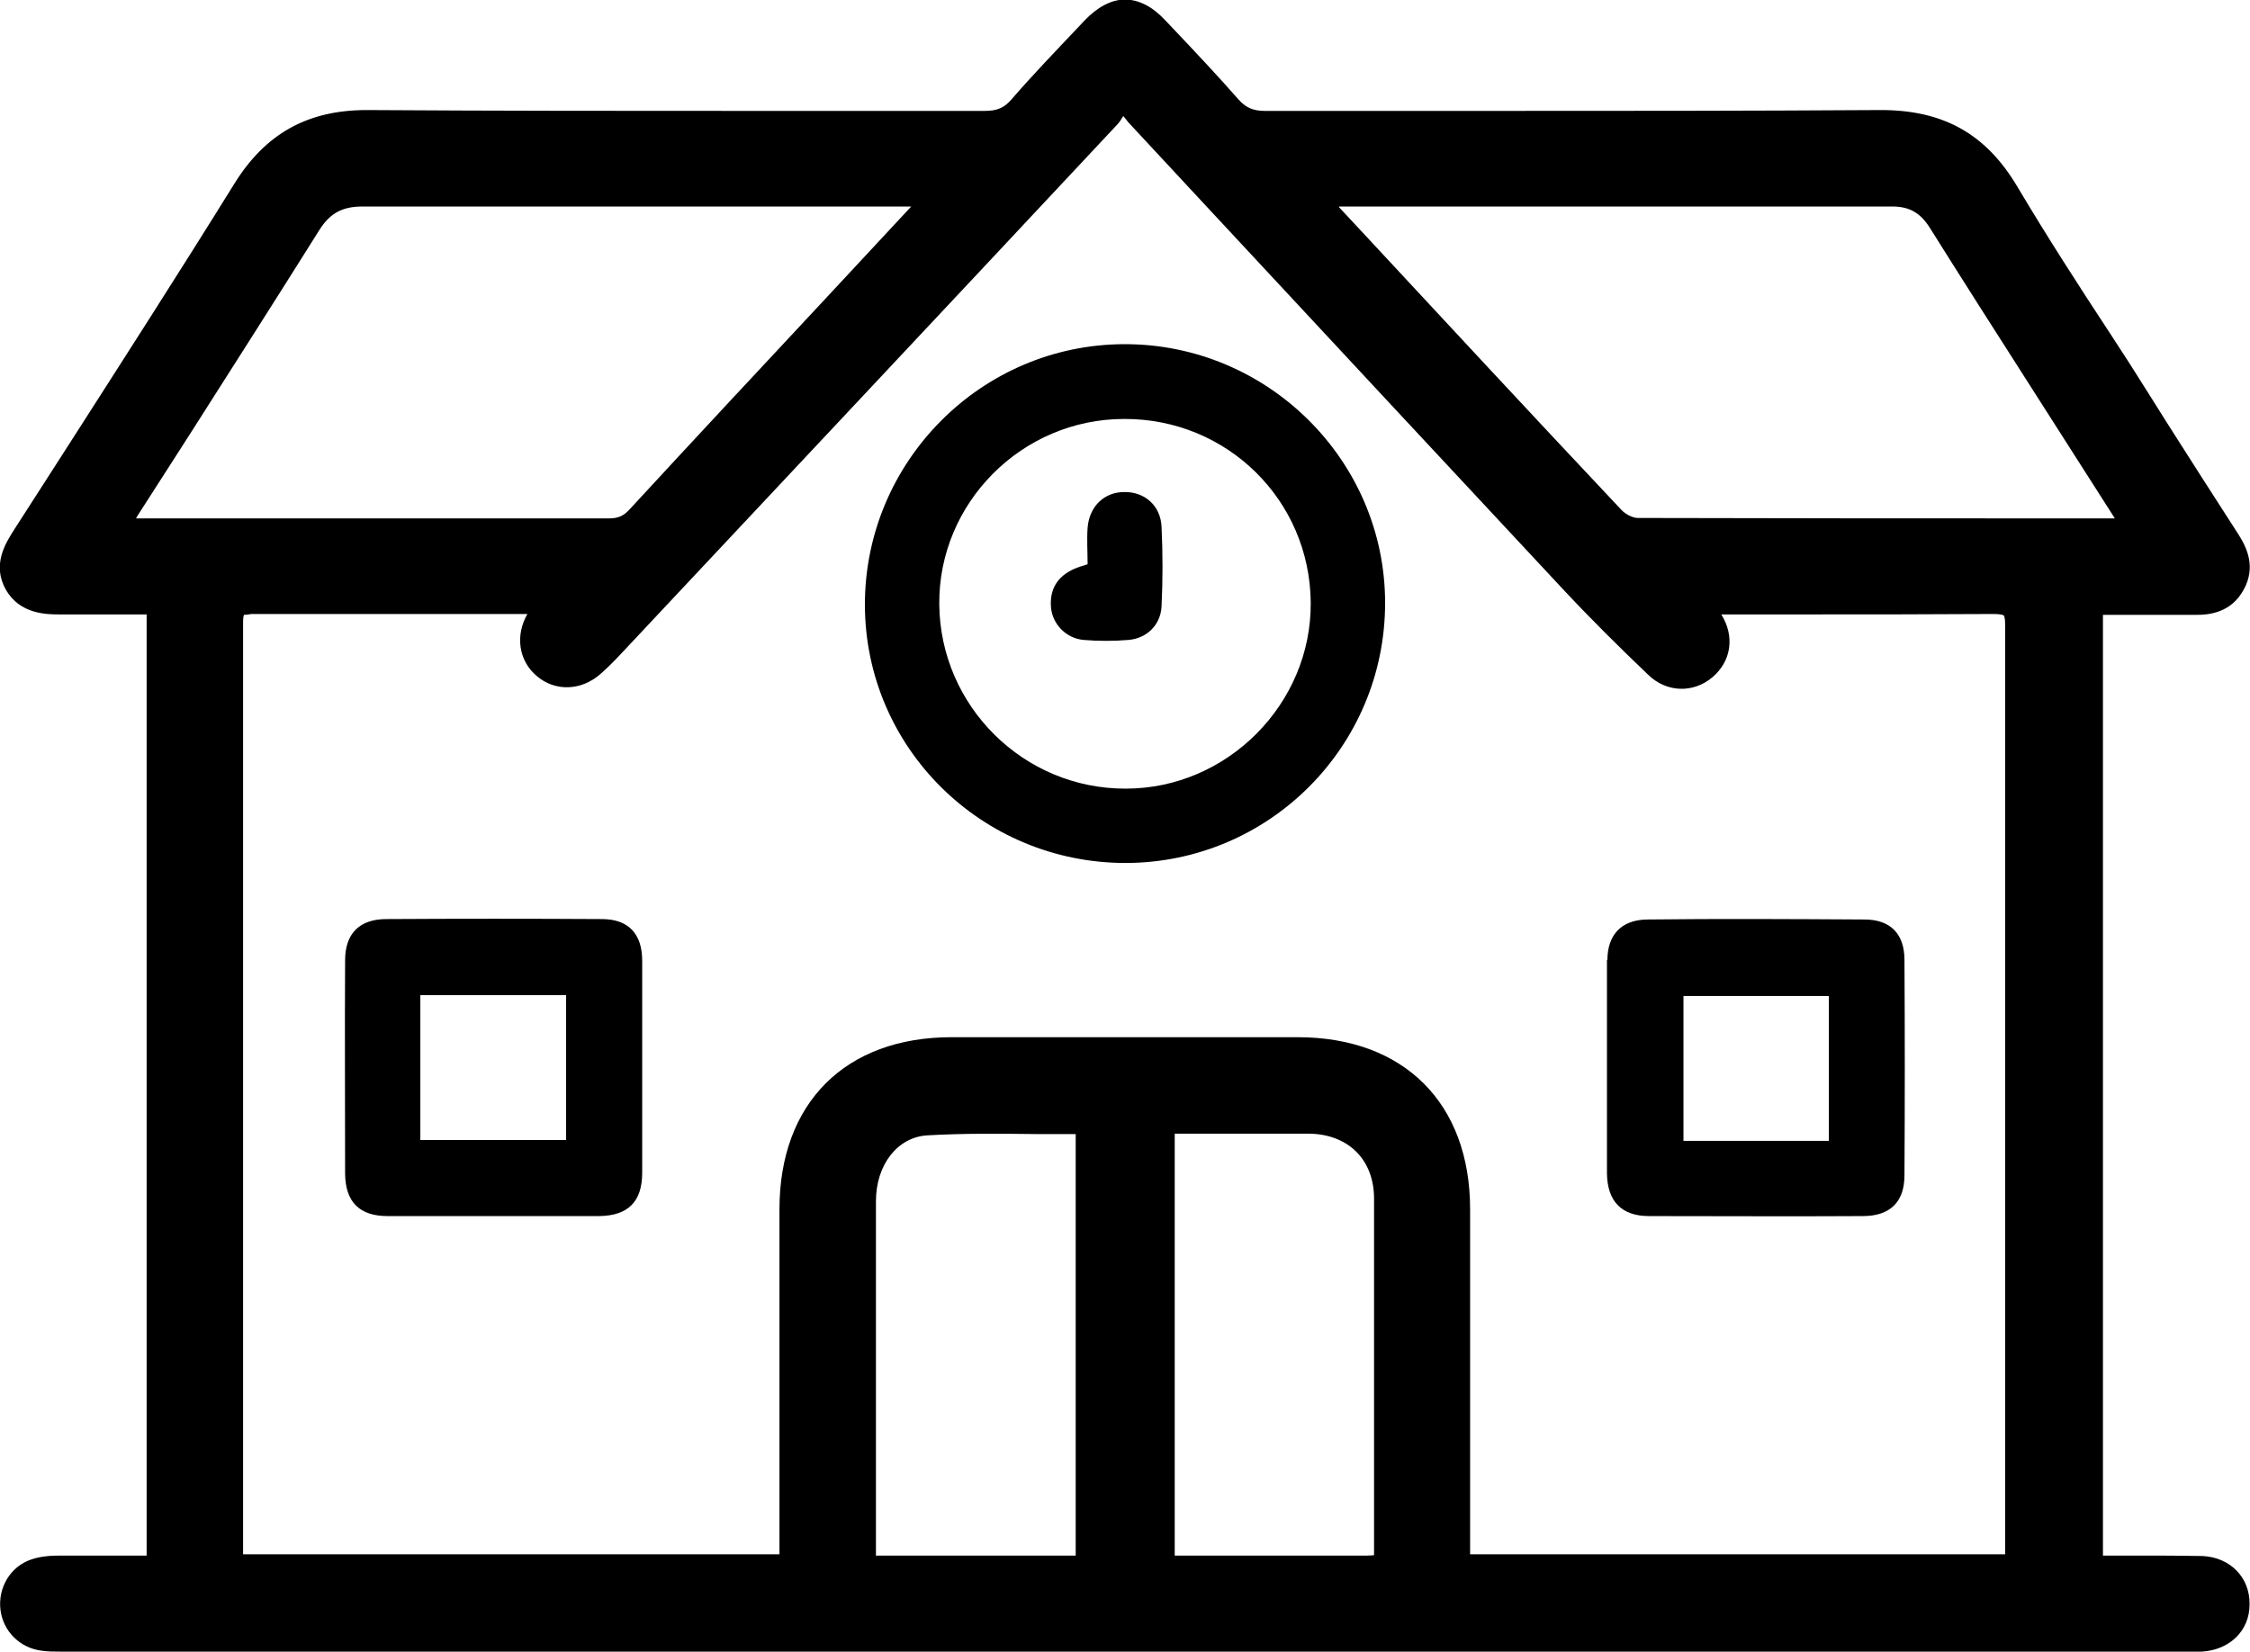
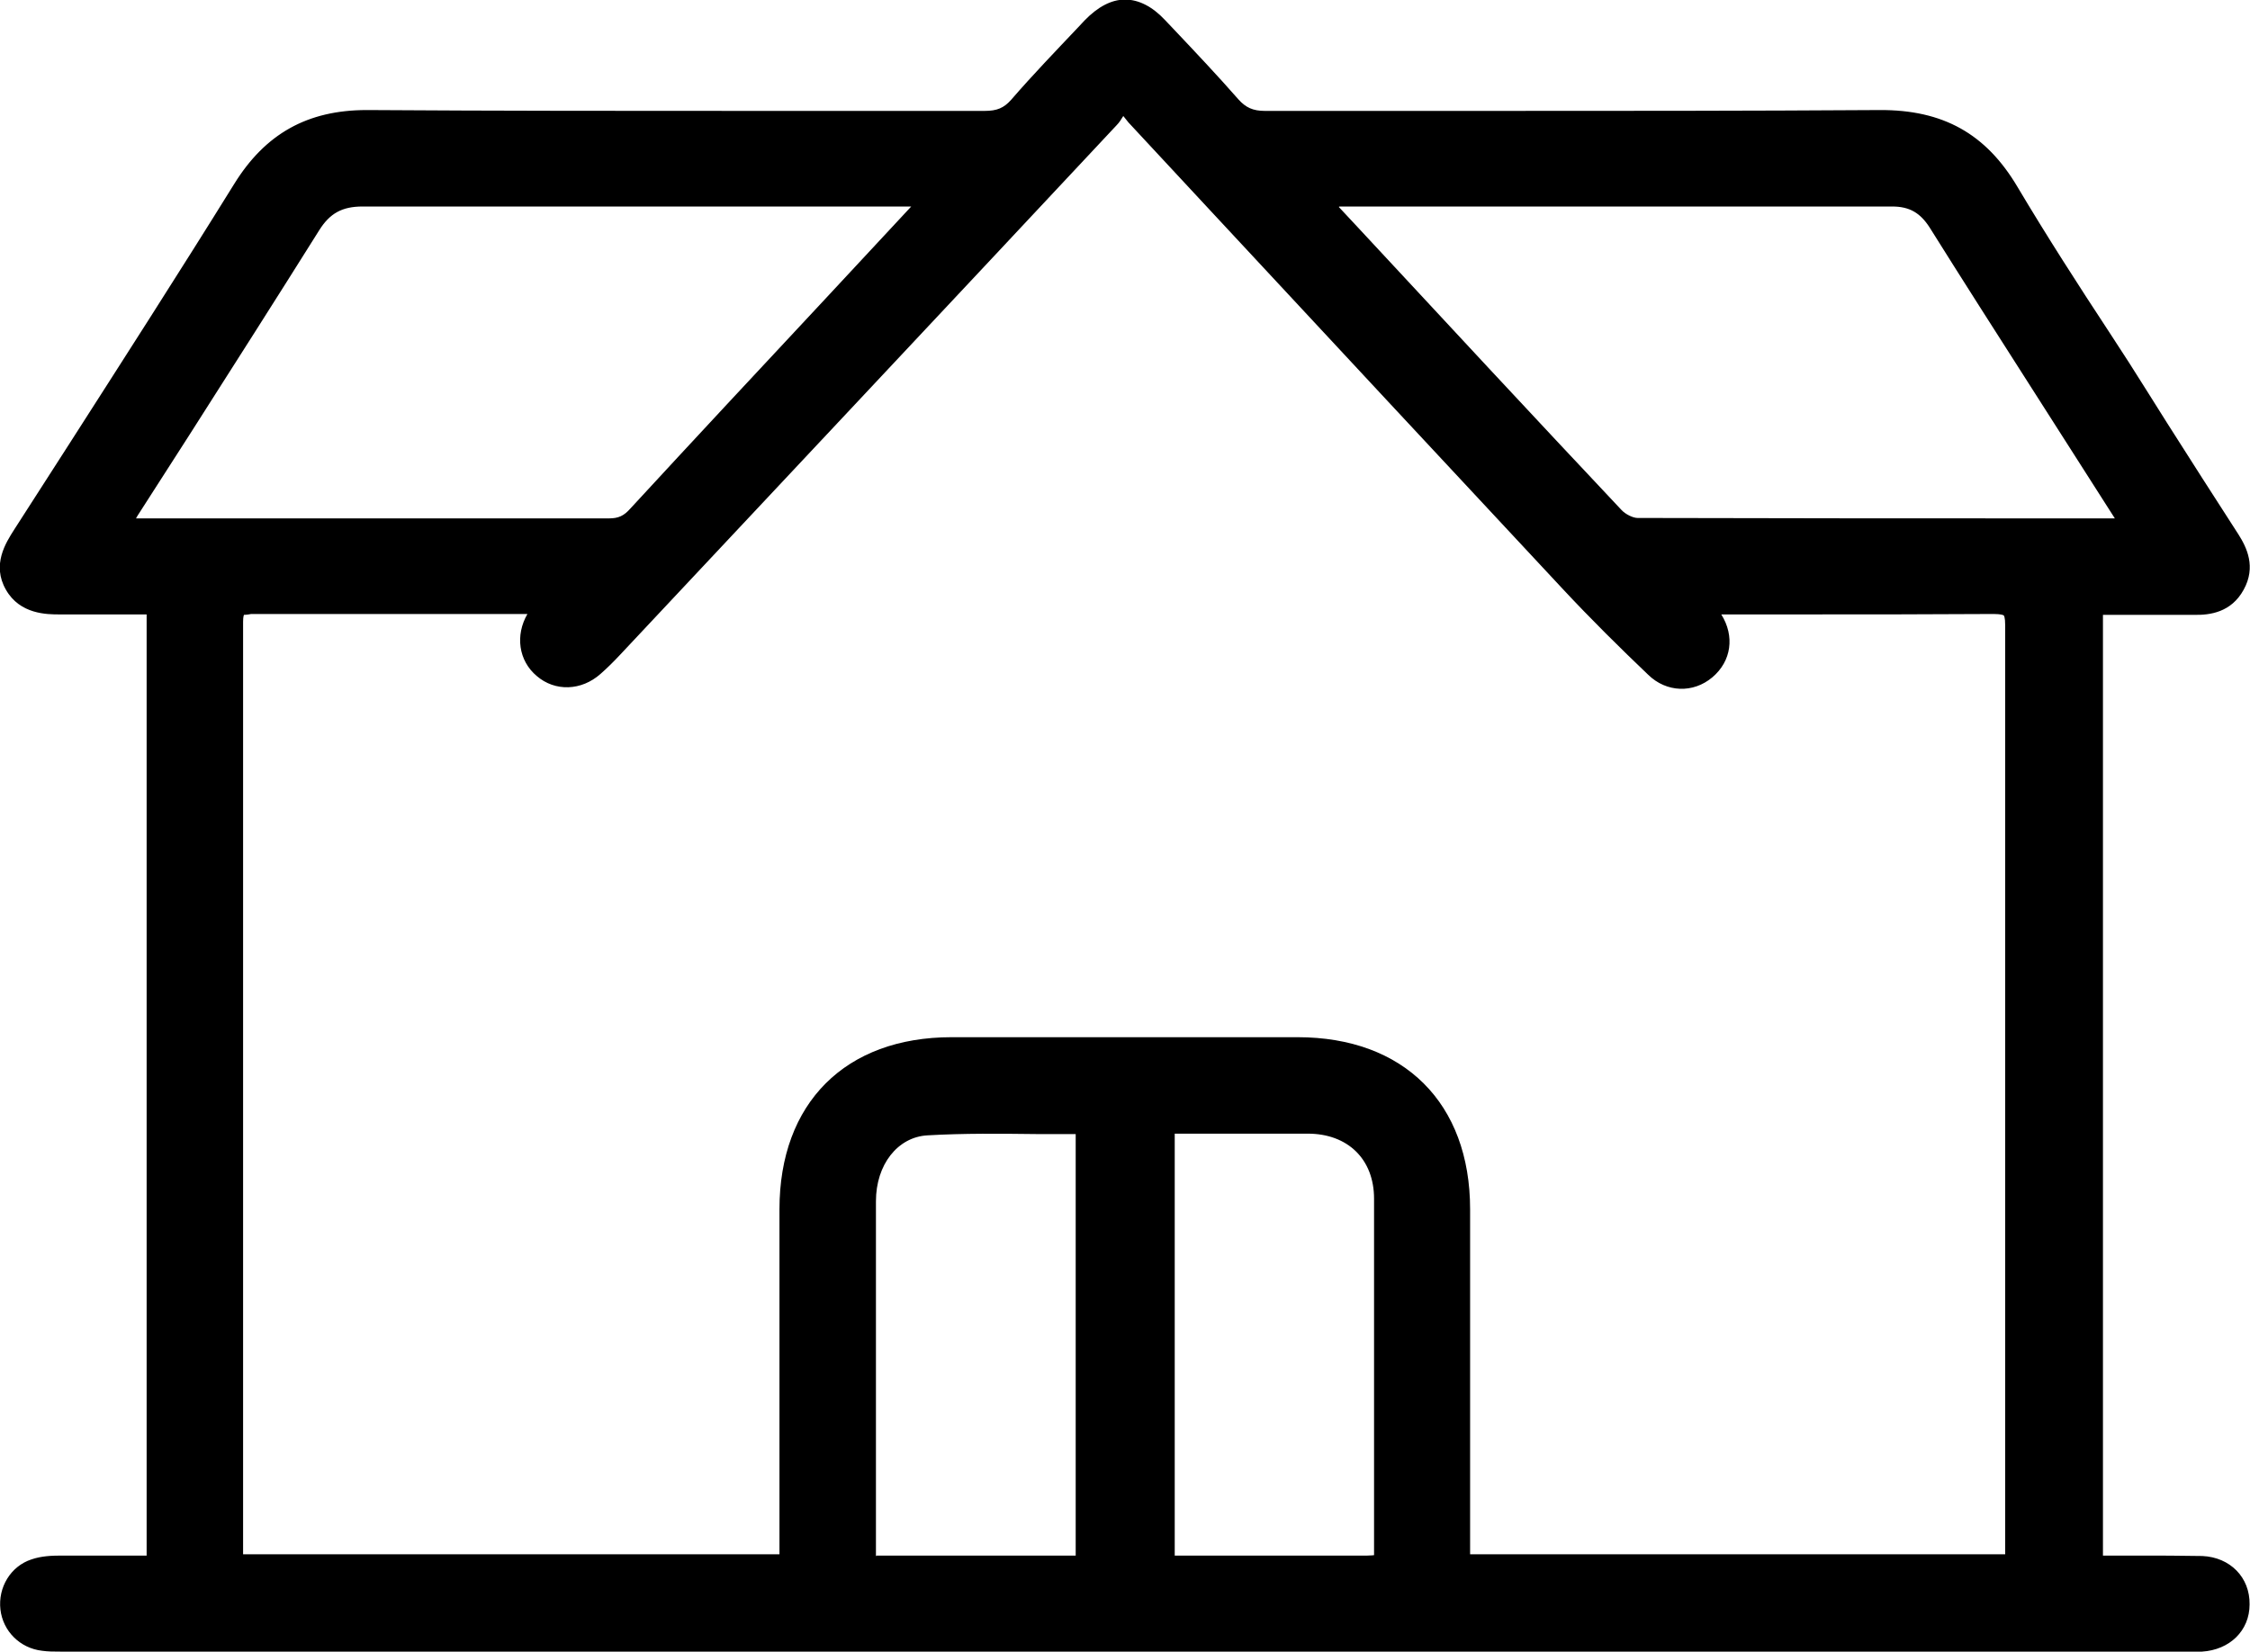
<svg xmlns="http://www.w3.org/2000/svg" id="picto_ecoles_et_centre_aeres" data-name="picto ecoles et centre aeres" viewBox="0 0 52.94 38.87">
  <g>
    <path d="M3.7,14.21c-.79,0-1.54,0-2.3,0-.42,0-.81-.05-1.04-.45-.24-.43-.05-.79.18-1.15,1.74-2.71,3.49-5.41,5.18-8.14.7-1.13,1.62-1.62,2.94-1.62,4.84.03,9.67,0,14.51.02.34,0,.58-.08.81-.34.56-.64,1.14-1.25,1.72-1.86.52-.55,1.01-.55,1.53,0,.58.61,1.17,1.22,1.72,1.86.23.26.47.35.81.35,4.82,0,9.64.02,14.46-.02,1.38-.01,2.33.5,3.03,1.69.98,1.64,2.04,3.23,3.07,4.84.71,1.11,1.42,2.23,2.13,3.34.21.33.32.67.12,1.04-.21.37-.55.46-.95.46-.65,0-1.31,0-1.96,0-.14,0-.29.02-.43.03,0,7.56,0,15.08,0,22.62.16,0,.28,0,.39,0,.73,0,1.45-.02,2.18.01.53.02.87.41.87.89,0,.49-.36.83-.89.86-.12,0-.24,0-.36,0-16.64,0-33.29,0-49.93,0-.16,0-.33,0-.49-.01-.4-.05-.72-.36-.76-.75-.05-.39.17-.79.56-.91.19-.06.41-.08.61-.08.75,0,1.51,0,2.27,0,0-7.57,0-15.09,0-22.65ZM18.59,36.83v-.54c0-2.61,0-5.22,0-7.83,0-2.35,1.45-3.8,3.8-3.8,2.71,0,5.43,0,8.14,0,2.36,0,3.81,1.45,3.81,3.8,0,2.61,0,5.22,0,7.83v.55h13.09v-.49c0-7.21,0-14.41,0-21.62,0-.41-.11-.53-.52-.52-2.14.02-4.27,0-6.41,0-.13,0-.26.01-.45.02.09.14.15.23.21.32.28.42.23.89-.13,1.2-.34.29-.83.29-1.17-.05-.68-.66-1.36-1.32-2.01-2.02-3.41-3.65-6.81-7.31-10.22-10.97-.08-.09-.14-.19-.32-.44-.14.24-.2.4-.31.52-3.89,4.16-7.79,8.31-11.68,12.46-.14.15-.29.3-.44.44-.36.32-.84.33-1.18.04-.35-.3-.4-.79-.12-1.2.05-.07.1-.14.19-.26-.15-.02-.25-.05-.36-.05-2.2,0-4.39,0-6.59,0-.33,0-.43.09-.43.43,0,7.29,0,14.59,0,21.88,0,.09.01.17.02.32h13.07ZM48.77,10.21c-1.06-1.66-2.13-3.32-3.17-4.99-.26-.42-.6-.6-1.1-.6-4.35,0-8.69,0-13.04,0-.13,0-.25.02-.44.04.09.13.14.22.2.29,2.24,2.41,4.48,4.82,6.73,7.23.13.14.37.27.56.27,3.77.02,7.54.01,11.3.01.08,0,.17-.01.36-.03-.5-.79-.95-1.5-1.41-2.21ZM3.29,12.45c3.68,0,7.36,0,11.04,0,.29,0,.49-.09.69-.31,2.23-2.4,4.46-4.8,6.69-7.2.07-.07.11-.16.24-.33-.24,0-.4,0-.55,0-4.29,0-8.58,0-12.86,0-.57,0-.94.19-1.24.67-1.4,2.23-2.83,4.45-4.25,6.68-.08.12-.15.25-.26.46.22.01.37.02.51.02ZM27.38,36.83c.13.01.23.03.33.03,1.48,0,2.97,0,4.45,0,.29,0,.42-.06.42-.39-.01-2.76,0-5.51-.01-8.27,0-1.07-.74-1.78-1.81-1.78-1.11,0-2.22,0-3.39,0,0,3.5,0,6.95,0,10.41ZM25.56,26.44c-1.27,0-2.51-.05-3.75.02-.86.05-1.44.85-1.44,1.8,0,2.16,0,4.33,0,6.49,0,.59,0,1.19,0,1.78,0,.21.05.33.29.33,1.59,0,3.17,0,4.76-.01.04,0,.08-.03.15-.05,0-3.44,0-6.89,0-10.36Z" />
    <path d="M51.62,38.87s-.06,0-.09,0h-.09s-50.02,0-50.02,0c-.15,0-.29,0-.43-.02-.52-.06-.92-.46-.98-.97-.06-.52.24-1.02.73-1.18.23-.08.48-.09.69-.09.55,0,1.09,0,1.64,0h.38s0-22.15,0-22.15h-.45c-.54,0-1.07,0-1.6,0-.29,0-.93,0-1.26-.58-.34-.59,0-1.11.19-1.41l1.24-1.93c1.3-2.03,2.65-4.13,3.94-6.21.73-1.18,1.72-1.74,3.12-1.74h.03c3.03.02,6.06.02,9.09.02,1.81,0,3.61,0,5.42,0h0c.29,0,.45-.07.62-.26.51-.59,1.06-1.16,1.58-1.71l.15-.16c.31-.32.63-.49.95-.49h0c.32,0,.64.16.94.48l.19.2c.52.55,1.04,1.1,1.54,1.67.17.19.34.27.62.27h0c1.73,0,3.47,0,5.2,0,3.09,0,6.18,0,9.26-.02,1.5-.01,2.51.56,3.25,1.81.69,1.16,1.43,2.31,2.16,3.42.31.47.61.94.91,1.42l.44.7c.56.88,1.12,1.76,1.69,2.64.19.3.42.76.12,1.3-.29.53-.79.6-1.17.59-.65,0-1.3,0-1.96,0-.06,0-.12,0-.18,0v22.14h.79c.52,0,1.03,0,1.55.01.65.03,1.12.5,1.11,1.14,0,.62-.47,1.07-1.12,1.11-.06,0-.12,0-.19,0ZM1.51,38.37h50.03c.08,0,.17,0,.25,0,.39-.02.65-.26.65-.61,0-.36-.25-.62-.63-.63-.51-.02-1.01-.02-1.52-.01h-1.29s0-23.11,0-23.11l.37-.02c.11,0,.21-.02.31-.02.65,0,1.31,0,1.96,0h.01c.38,0,.58-.1.71-.33.13-.24.1-.46-.11-.78-.57-.88-1.13-1.76-1.69-2.64l-.44-.7c-.3-.47-.61-.94-.91-1.41-.72-1.12-1.47-2.27-2.17-3.44-.64-1.08-1.5-1.56-2.78-1.56h-.04c-3.09.02-6.18.02-9.27.02-1.73,0-3.46,0-5.2,0h0c-.42,0-.73-.13-.99-.44-.5-.56-1.01-1.11-1.53-1.65l-.19-.2c-.21-.22-.4-.33-.58-.33h0c-.18,0-.38.11-.58.33l-.15.15c-.52.55-1.06,1.12-1.57,1.7-.26.3-.56.43-1,.43h0c-1.81,0-3.61,0-5.42,0-3.03,0-6.06,0-9.09-.02-1.26.01-2.08.45-2.72,1.5-1.29,2.09-2.64,4.19-3.95,6.22l-1.24,1.93c-.25.38-.33.61-.17.9.16.28.44.33.82.33.53,0,1.06,0,1.61,0h.94v23.15h-.88c-.55,0-1.09,0-1.64,0-.17,0-.37.01-.54.07-.26.09-.42.36-.39.65.03.28.26.5.54.53.12.01.24.01.37.01h.09ZM32.18,37.11h-.02c-.99,0-1.98,0-2.96,0h-1.48c-.08,0-.16,0-.24-.02l-.34-.03v-10.88h1.3c.79,0,1.56,0,2.33,0,1.2,0,2.05.84,2.05,2.03,0,1.43,0,2.86,0,4.29,0,1.33,0,2.65,0,3.98,0,.14-.01.34-.16.48-.14.14-.33.16-.5.16ZM30,36.61c.72,0,1.44,0,2.17,0,.09,0,.15-.01.16-.01,0,0,0-.04,0-.12,0-1.33,0-2.66,0-3.98,0-1.43,0-2.86,0-4.29,0-.93-.62-1.53-1.56-1.53-.77,0-1.54,0-2.33,0h-.8v9.93s.06,0,.08,0h2.29ZM20.65,37.11c-.17,0-.3-.05-.4-.14-.13-.13-.14-.3-.14-.44,0-.42,0-.83,0-1.25v-2.38c0-1.55,0-3.09,0-4.64,0-1.13.71-1.99,1.68-2.05.88-.05,1.77-.04,2.63-.03.38,0,.75,0,1.14,0h.25v10.79l-.17.06c-.09.04-.15.06-.22.06h-1.75c-1,0-2.01,0-3.01.01h0ZM20.62,36.61s.02,0,.03,0c1.01,0,2.01,0,3.02,0h1.64v-9.92c-.3,0-.6,0-.89,0-.89-.01-1.74-.02-2.6.03-.7.04-1.21.69-1.21,1.55,0,1.55,0,3.09,0,4.64v2.38c0,.42,0,.84,0,1.26,0,.04,0,.06,0,.08h0ZM18.84,37.08H5.29l-.02-.37c0-.08,0-.14,0-.2v-4.69c0-5.73,0-11.46,0-17.19,0-.16.02-.37.17-.51.15-.15.33-.15.52-.16,1.45,0,2.9,0,4.35,0h2.23c.08,0,.17.02.27.03l.53.09-.32.44c-.04.06-.08.1-.11.15-.2.31-.17.66.08.87.24.21.58.19.85-.04.15-.13.29-.27.43-.42,3.9-4.15,7.79-8.3,11.68-12.46.05-.05.09-.13.15-.24.04-.07.08-.15.13-.24l.19-.33.39.54c.06.09.09.14.14.19l1.97,2.12c2.75,2.95,5.49,5.9,8.24,8.85.66.7,1.35,1.38,2,2.01.24.23.59.25.84.03.26-.22.3-.56.09-.87l-.46-.68.62-.03c.11,0,.2-.01.29-.01h1.86c1.51,0,3.03,0,4.54,0,.19,0,.43.02.59.18.16.16.18.39.18.6-.01,5.83,0,11.67,0,17.5v4.86h-13.59v-8.62c0-2.22-1.33-3.54-3.56-3.55-2.71,0-5.43,0-8.14,0-2.22,0-3.55,1.33-3.55,3.55v8.62ZM5.75,36.58h12.59v-8.12c0-2.5,1.55-4.05,4.05-4.05,2.71,0,5.43,0,8.14,0,2.5,0,4.06,1.55,4.06,4.05v8.12h12.59v-4.36c0-5.83,0-11.67,0-17.5,0-.2-.03-.24-.04-.24,0,0-.05-.03-.23-.03-1.52.01-3.03.01-4.55.01h-1.86c.32.51.24,1.1-.21,1.48-.45.38-1.08.36-1.51-.06-.66-.63-1.35-1.31-2.02-2.03-2.75-2.95-5.5-5.9-8.24-8.85l-1.97-2.12s-.07-.09-.12-.15c-.05.08-.09.15-.16.22-3.89,4.16-7.79,8.31-11.68,12.46-.15.16-.3.31-.46.45-.45.4-1.07.42-1.5.05-.43-.36-.51-.96-.22-1.46h-2.15c-1.45,0-2.9,0-4.35,0-.1.02-.16.02-.17.02,0,0-.02.04-.02.16,0,5.73,0,11.46,0,17.19v4.69s0,.05,0,.07ZM14.33,12.71h0c-2.76,0-5.52,0-8.28,0h-2.76c-.1,0-.19,0-.31-.01l-.62-.03.31-.55c.06-.11.11-.19.16-.28l1.2-1.88c1.02-1.6,2.04-3.2,3.05-4.8.34-.55.79-.79,1.45-.79h0c3.25.01,6.51,0,9.76,0h4.14s-.39.54-.39.54c-.06.09-.1.15-.15.2l-2.09,2.25c-1.54,1.65-3.07,3.3-4.6,4.96-.25.27-.52.39-.87.39ZM6.96,12.2c2.46,0,4.91,0,7.37,0h0c.22,0,.35-.06.5-.23,1.53-1.66,3.07-3.31,4.61-4.96l2-2.15h-3.15c-3.25,0-6.51,0-9.76,0h0c-.48,0-.77.16-1.02.56-1.01,1.61-2.03,3.21-3.05,4.81l-1.2,1.87s-.04.06-.06.1c.03,0,.06,0,.1,0h3.67ZM45.54,12.7c-2.34,0-4.68,0-7.02-.01-.29,0-.58-.18-.74-.35-2.08-2.22-4.16-4.45-6.23-6.68l-.51-.54c-.05-.06-.09-.12-.15-.2l-.32-.47.6-.05c.11-.01.2-.02.29-.02h3.91c3.05,0,6.09,0,9.13,0h0c.58,0,1,.23,1.31.72.77,1.23,1.55,2.44,2.33,3.66l2.47,3.88-.57.06c-.09,0-.15.02-.21.02h-1.08c-1.07,0-2.14,0-3.21,0ZM31.5,4.87l.42.45c2.07,2.23,4.14,4.46,6.23,6.68.09.1.27.19.38.19,3.41.01,6.82.01,10.23.01h1s-2.03-3.18-2.03-3.18c-.78-1.22-1.56-2.44-2.33-3.67-.22-.34-.47-.49-.88-.49h0c-3.04,0-6.08,0-9.13,0h-3.87Z" />
  </g>
-   <path d="M20.35,14.23c0-3.36,2.73-6.12,6.1-6.13,3.37-.01,6.14,2.73,6.14,6.09,0,3.37-2.72,6.11-6.1,6.12-3.39,0-6.13-2.71-6.14-6.07ZM22.1,14.22c.02,2.4,1.99,4.35,4.39,4.34,2.39,0,4.37-2,4.35-4.38-.02-2.41-1.97-4.33-4.39-4.32-2.41,0-4.37,1.98-4.35,4.36Z" />
-   <path d="M37.82,22.6c0-.6.33-.95.93-.96,1.71-.02,3.41-.01,5.12,0,.61,0,.94.34.94.95.01,1.69.01,3.38,0,5.07,0,.63-.34.96-.98.96-1.68.01-3.35,0-5.03,0-.65,0-.98-.35-.99-1,0-.83,0-1.66,0-2.49,0-.85,0-1.69,0-2.54ZM39.61,26.85h3.42v-3.41h-3.42c0,1.14,0,2.26,0,3.41Z" />
-   <path d="M15.11,27.6c0,.68-.33,1.01-1.01,1.02-1.66,0-3.32,0-4.98,0-.66,0-.99-.33-1-.99,0-1.68-.01-3.35,0-5.03,0-.63.34-.97.97-.97,1.69-.01,3.38-.01,5.07,0,.63,0,.95.35.95.98,0,.83,0,1.66,0,2.49,0,.83,0,1.66,0,2.49ZM13.32,23.42h-3.43v3.41h3.43c0-1.14,0-2.26,0-3.41Z" />
-   <path d="M25.59,13.28c-.13.04-.23.07-.32.11-.4.18-.58.49-.54.92.04.38.35.71.76.75.35.03.71.03,1.07,0,.43-.04.75-.36.77-.79.03-.62.03-1.25,0-1.87-.02-.5-.4-.83-.88-.82-.47,0-.82.34-.86.84-.02.28,0,.56,0,.84Z" />
</svg>